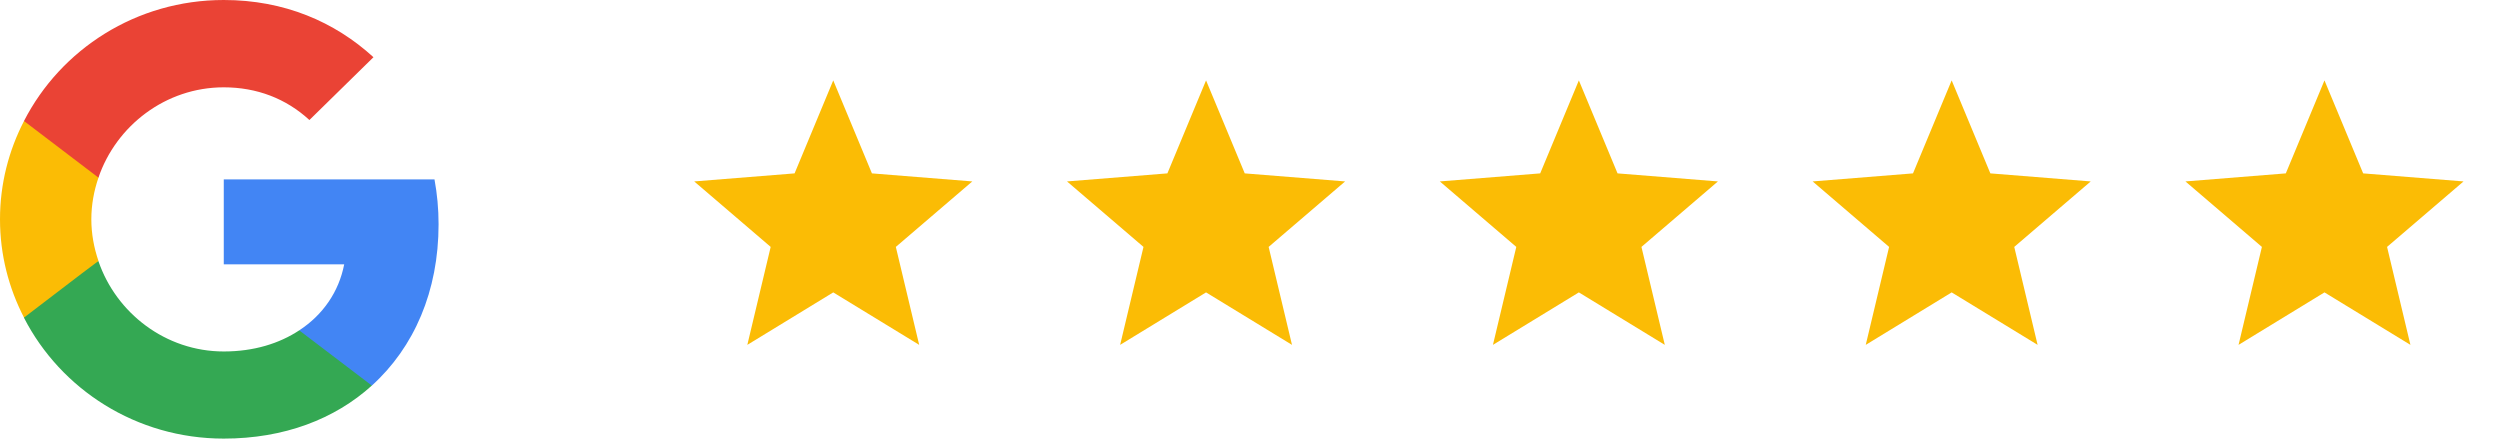
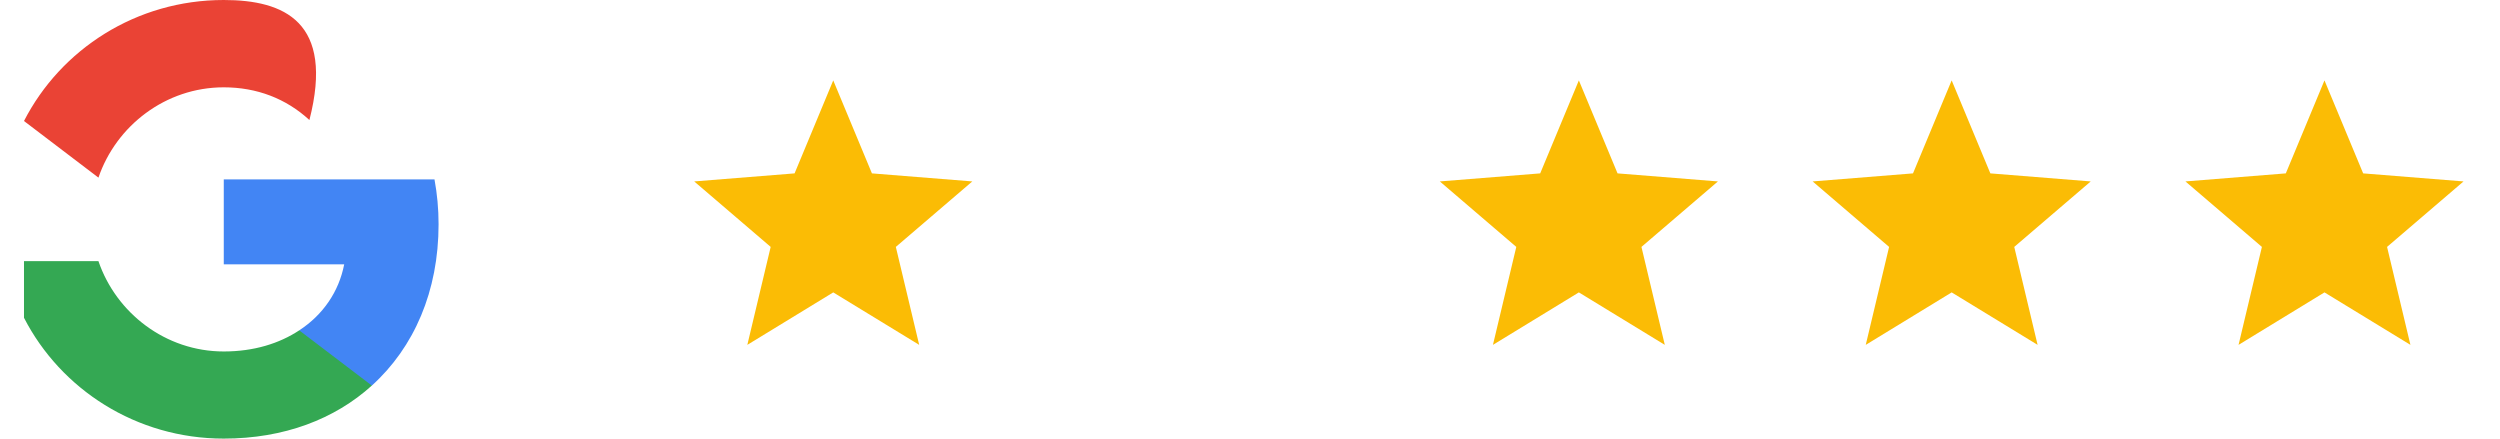
<svg xmlns="http://www.w3.org/2000/svg" width="114" height="20" viewBox="0 0 114 20" fill="none">
  <g clip-path="url(#clip0_451_2)">
    <path d="M19.999 10.227C19.999 9.518 19.934 8.837 19.813 8.182H10.204V12.055H15.695C15.454 13.3 14.73 14.355 13.645 15.064V17.582H16.956C18.886 15.836 19.999 13.273 19.999 10.227Z" fill="#4285F4" />
    <path d="M10.203 20C12.958 20 15.268 19.109 16.956 17.582L13.645 15.064C12.736 15.664 11.576 16.027 10.203 16.027C7.55 16.027 5.296 14.273 4.489 11.909H1.094V14.491C2.773 17.755 6.215 20 10.203 20Z" fill="#34A853" />
-     <path d="M4.49 11.9C4.285 11.3 4.165 10.664 4.165 10C4.165 9.336 4.285 8.7 4.49 8.1V5.518H1.095C0.399 6.864 0 8.382 0 10C0 11.618 0.399 13.136 1.095 14.482L3.738 12.464L4.49 11.9Z" fill="#FBBC05" />
-     <path d="M10.203 3.982C11.706 3.982 13.042 4.491 14.109 5.473L17.03 2.609C15.259 0.991 12.958 0 10.203 0C6.215 0 2.773 2.245 1.094 5.518L4.489 8.1C5.296 5.736 7.55 3.982 10.203 3.982Z" fill="#EA4335" />
+     <path d="M10.203 3.982C11.706 3.982 13.042 4.491 14.109 5.473C15.259 0.991 12.958 0 10.203 0C6.215 0 2.773 2.245 1.094 5.518L4.489 8.1C5.296 5.736 7.55 3.982 10.203 3.982Z" fill="#EA4335" />
  </g>
  <g clip-path="url(#clip1_451_2)">
    <path d="M37.996 13.333L34.078 15.726L35.143 11.259L31.656 8.273L36.233 7.906L37.996 3.666L39.76 7.906L44.337 8.273L40.85 11.259L41.915 15.726L37.996 13.333Z" fill="#FBBC05" />
  </g>
  <g clip-path="url(#clip2_451_2)">
-     <path d="M54.996 13.333L51.078 15.726L52.143 11.259L48.656 8.273L53.233 7.906L54.996 3.666L56.76 7.906L61.337 8.273L57.85 11.259L58.915 15.726L54.996 13.333Z" fill="#FBBC05" />
-   </g>
+     </g>
  <g clip-path="url(#clip3_451_2)">
    <path d="M71.996 13.333L68.078 15.726L69.143 11.259L65.656 8.273L70.233 7.906L71.996 3.666L73.76 7.906L78.337 8.273L74.85 11.259L75.915 15.726L71.996 13.333Z" fill="#FBBC05" />
  </g>
  <g clip-path="url(#clip4_451_2)">
    <path d="M88.996 13.333L85.078 15.726L86.143 11.259L82.656 8.273L87.233 7.906L88.996 3.666L90.76 7.906L95.337 8.273L91.85 11.259L92.915 15.726L88.996 13.333Z" fill="#FBBC05" />
  </g>
  <g clip-path="url(#clip5_451_2)">
    <path d="M105.996 13.333L102.078 15.726L103.143 11.259L99.656 8.273L104.233 7.906L105.996 3.666L107.76 7.906L112.337 8.273L108.85 11.259L109.915 15.726L105.996 13.333Z" fill="#FBBC05" />
  </g>
  <defs>
    <clipPath id="clip0_451_2">
      <rect width="20" height="20" fill="white" />
    </clipPath>
    <clipPath id="clip1_451_2">
      <rect width="16" height="16" fill="white" transform="translate(30 2)" />
    </clipPath>
    <clipPath id="clip2_451_2">
      <rect width="16" height="16" fill="white" transform="translate(47 2)" />
    </clipPath>
    <clipPath id="clip3_451_2">
      <rect width="16" height="16" fill="white" transform="translate(64 2)" />
    </clipPath>
    <clipPath id="clip4_451_2">
      <rect width="16" height="16" fill="white" transform="translate(81 2)" />
    </clipPath>
    <clipPath id="clip5_451_2">
      <rect width="16" height="16" fill="white" transform="translate(98 2)" />
    </clipPath>
  </defs>
</svg>